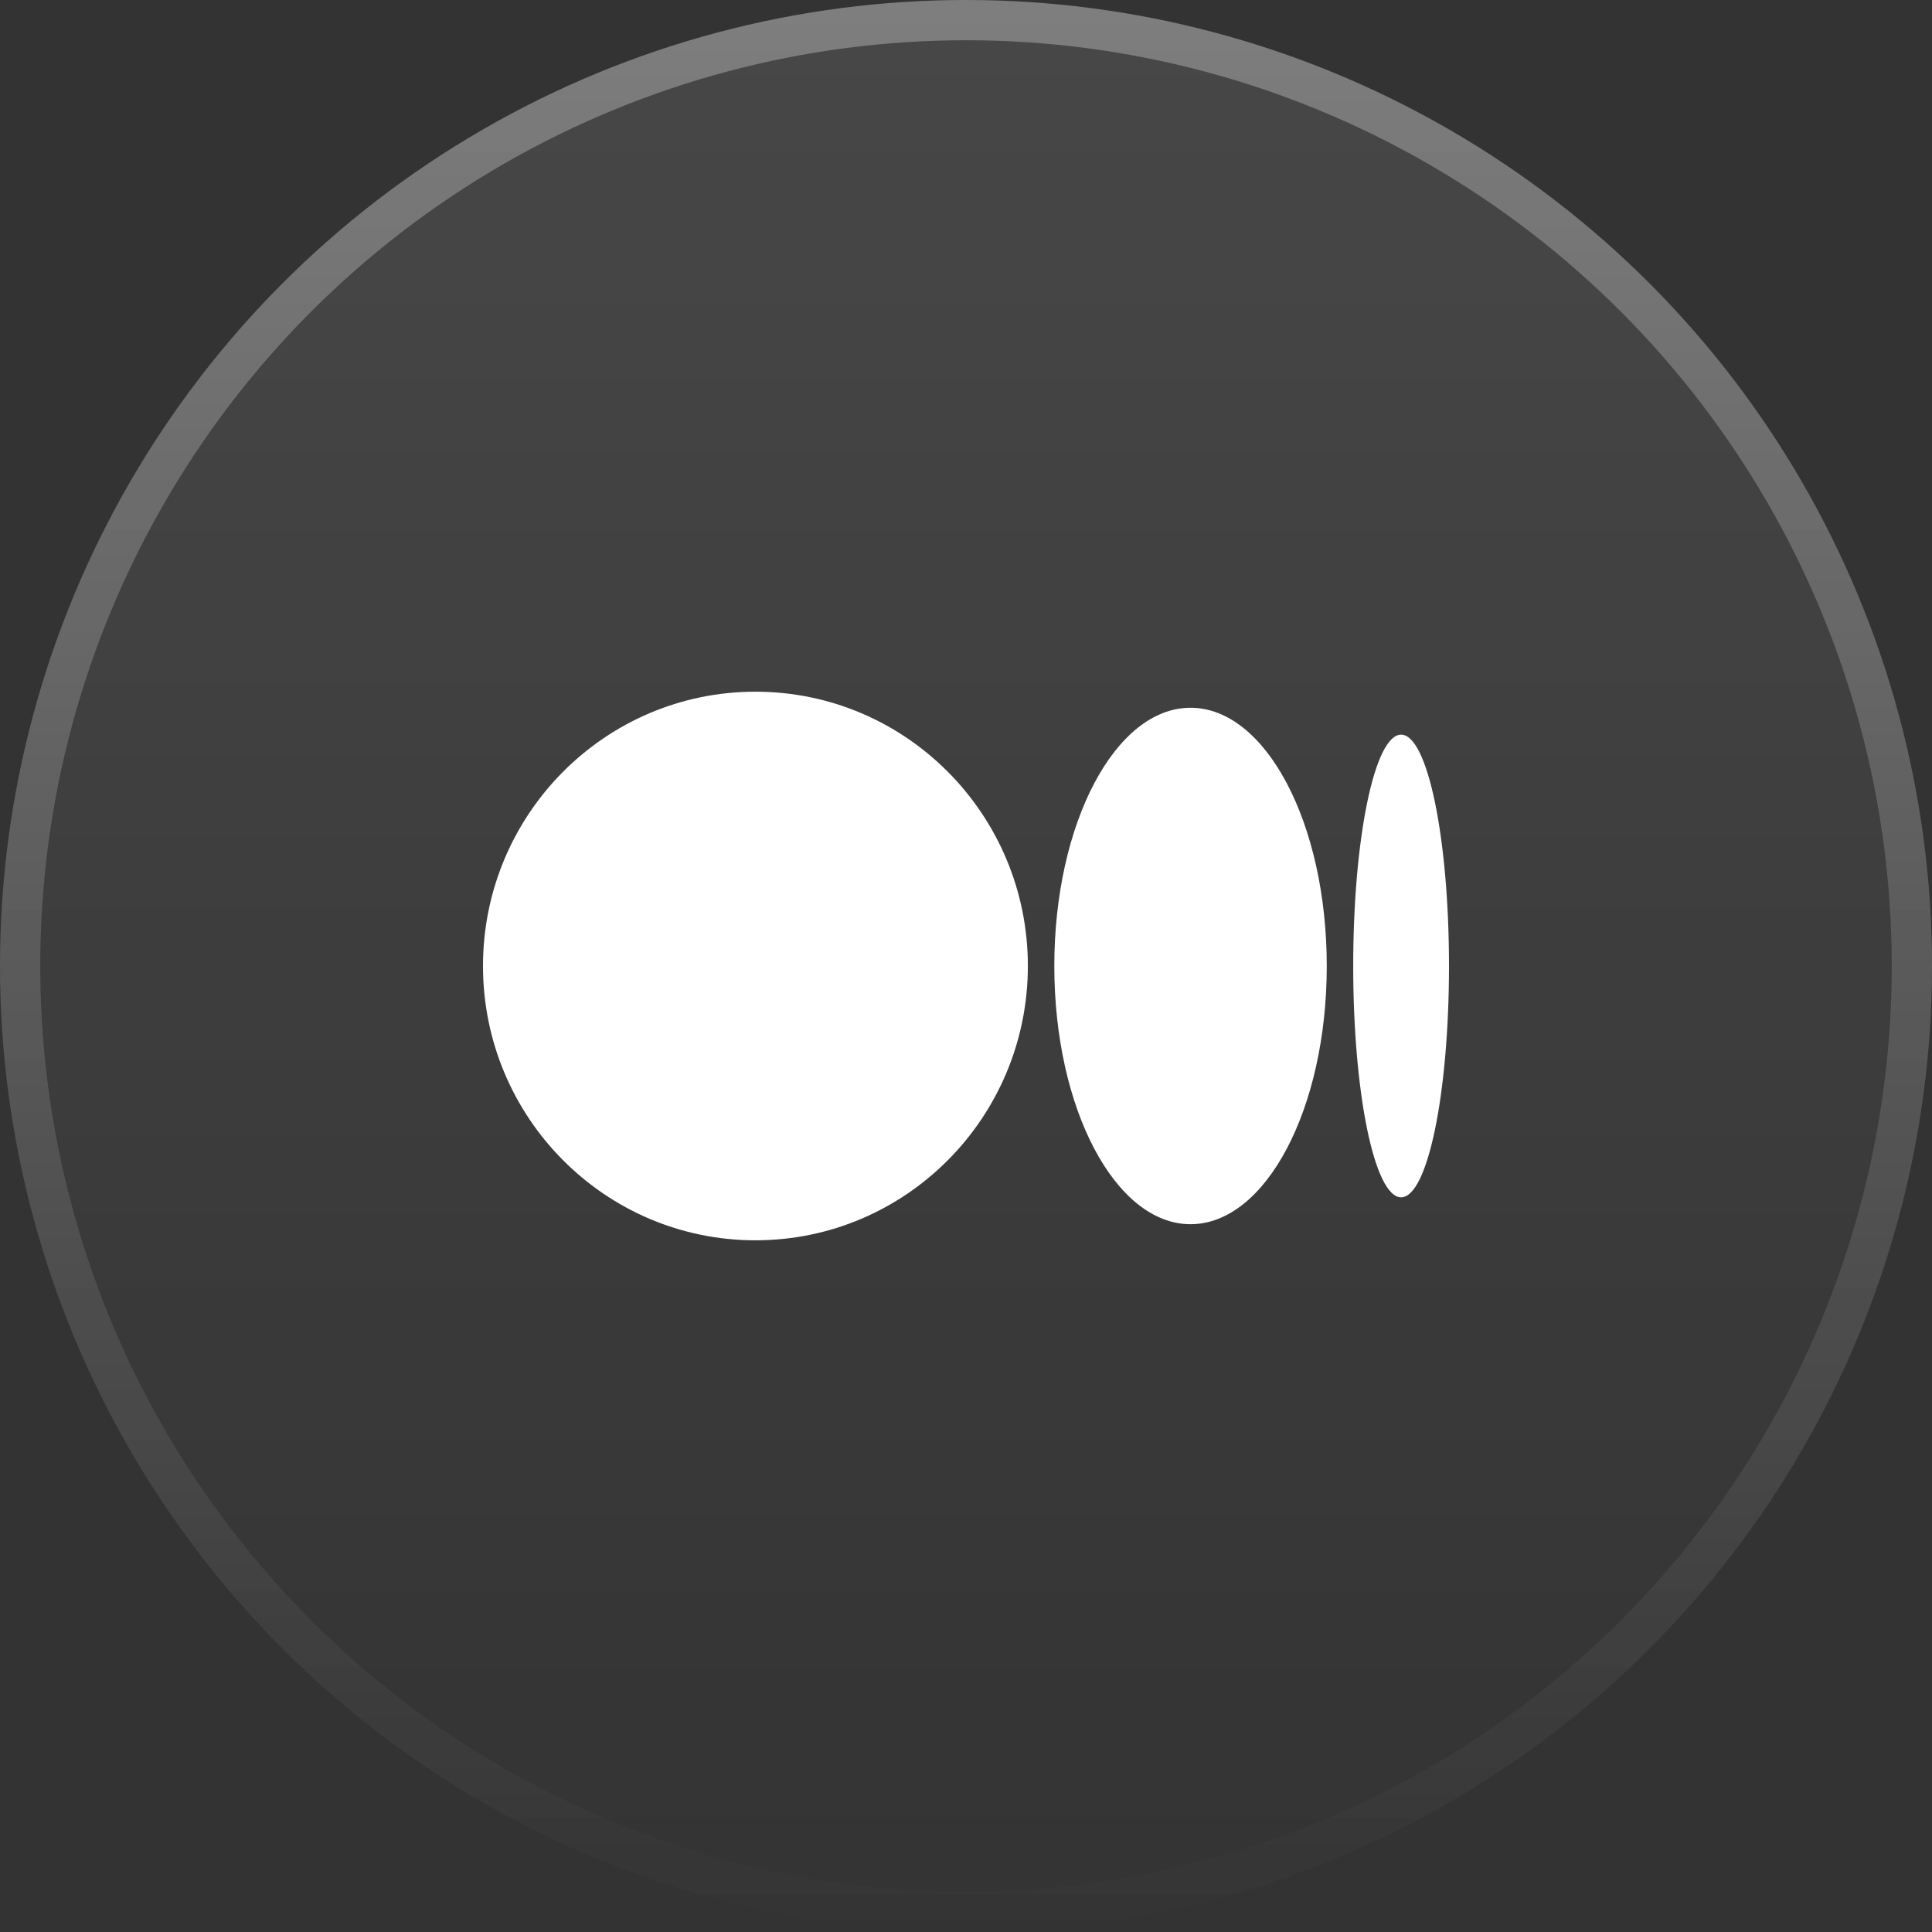
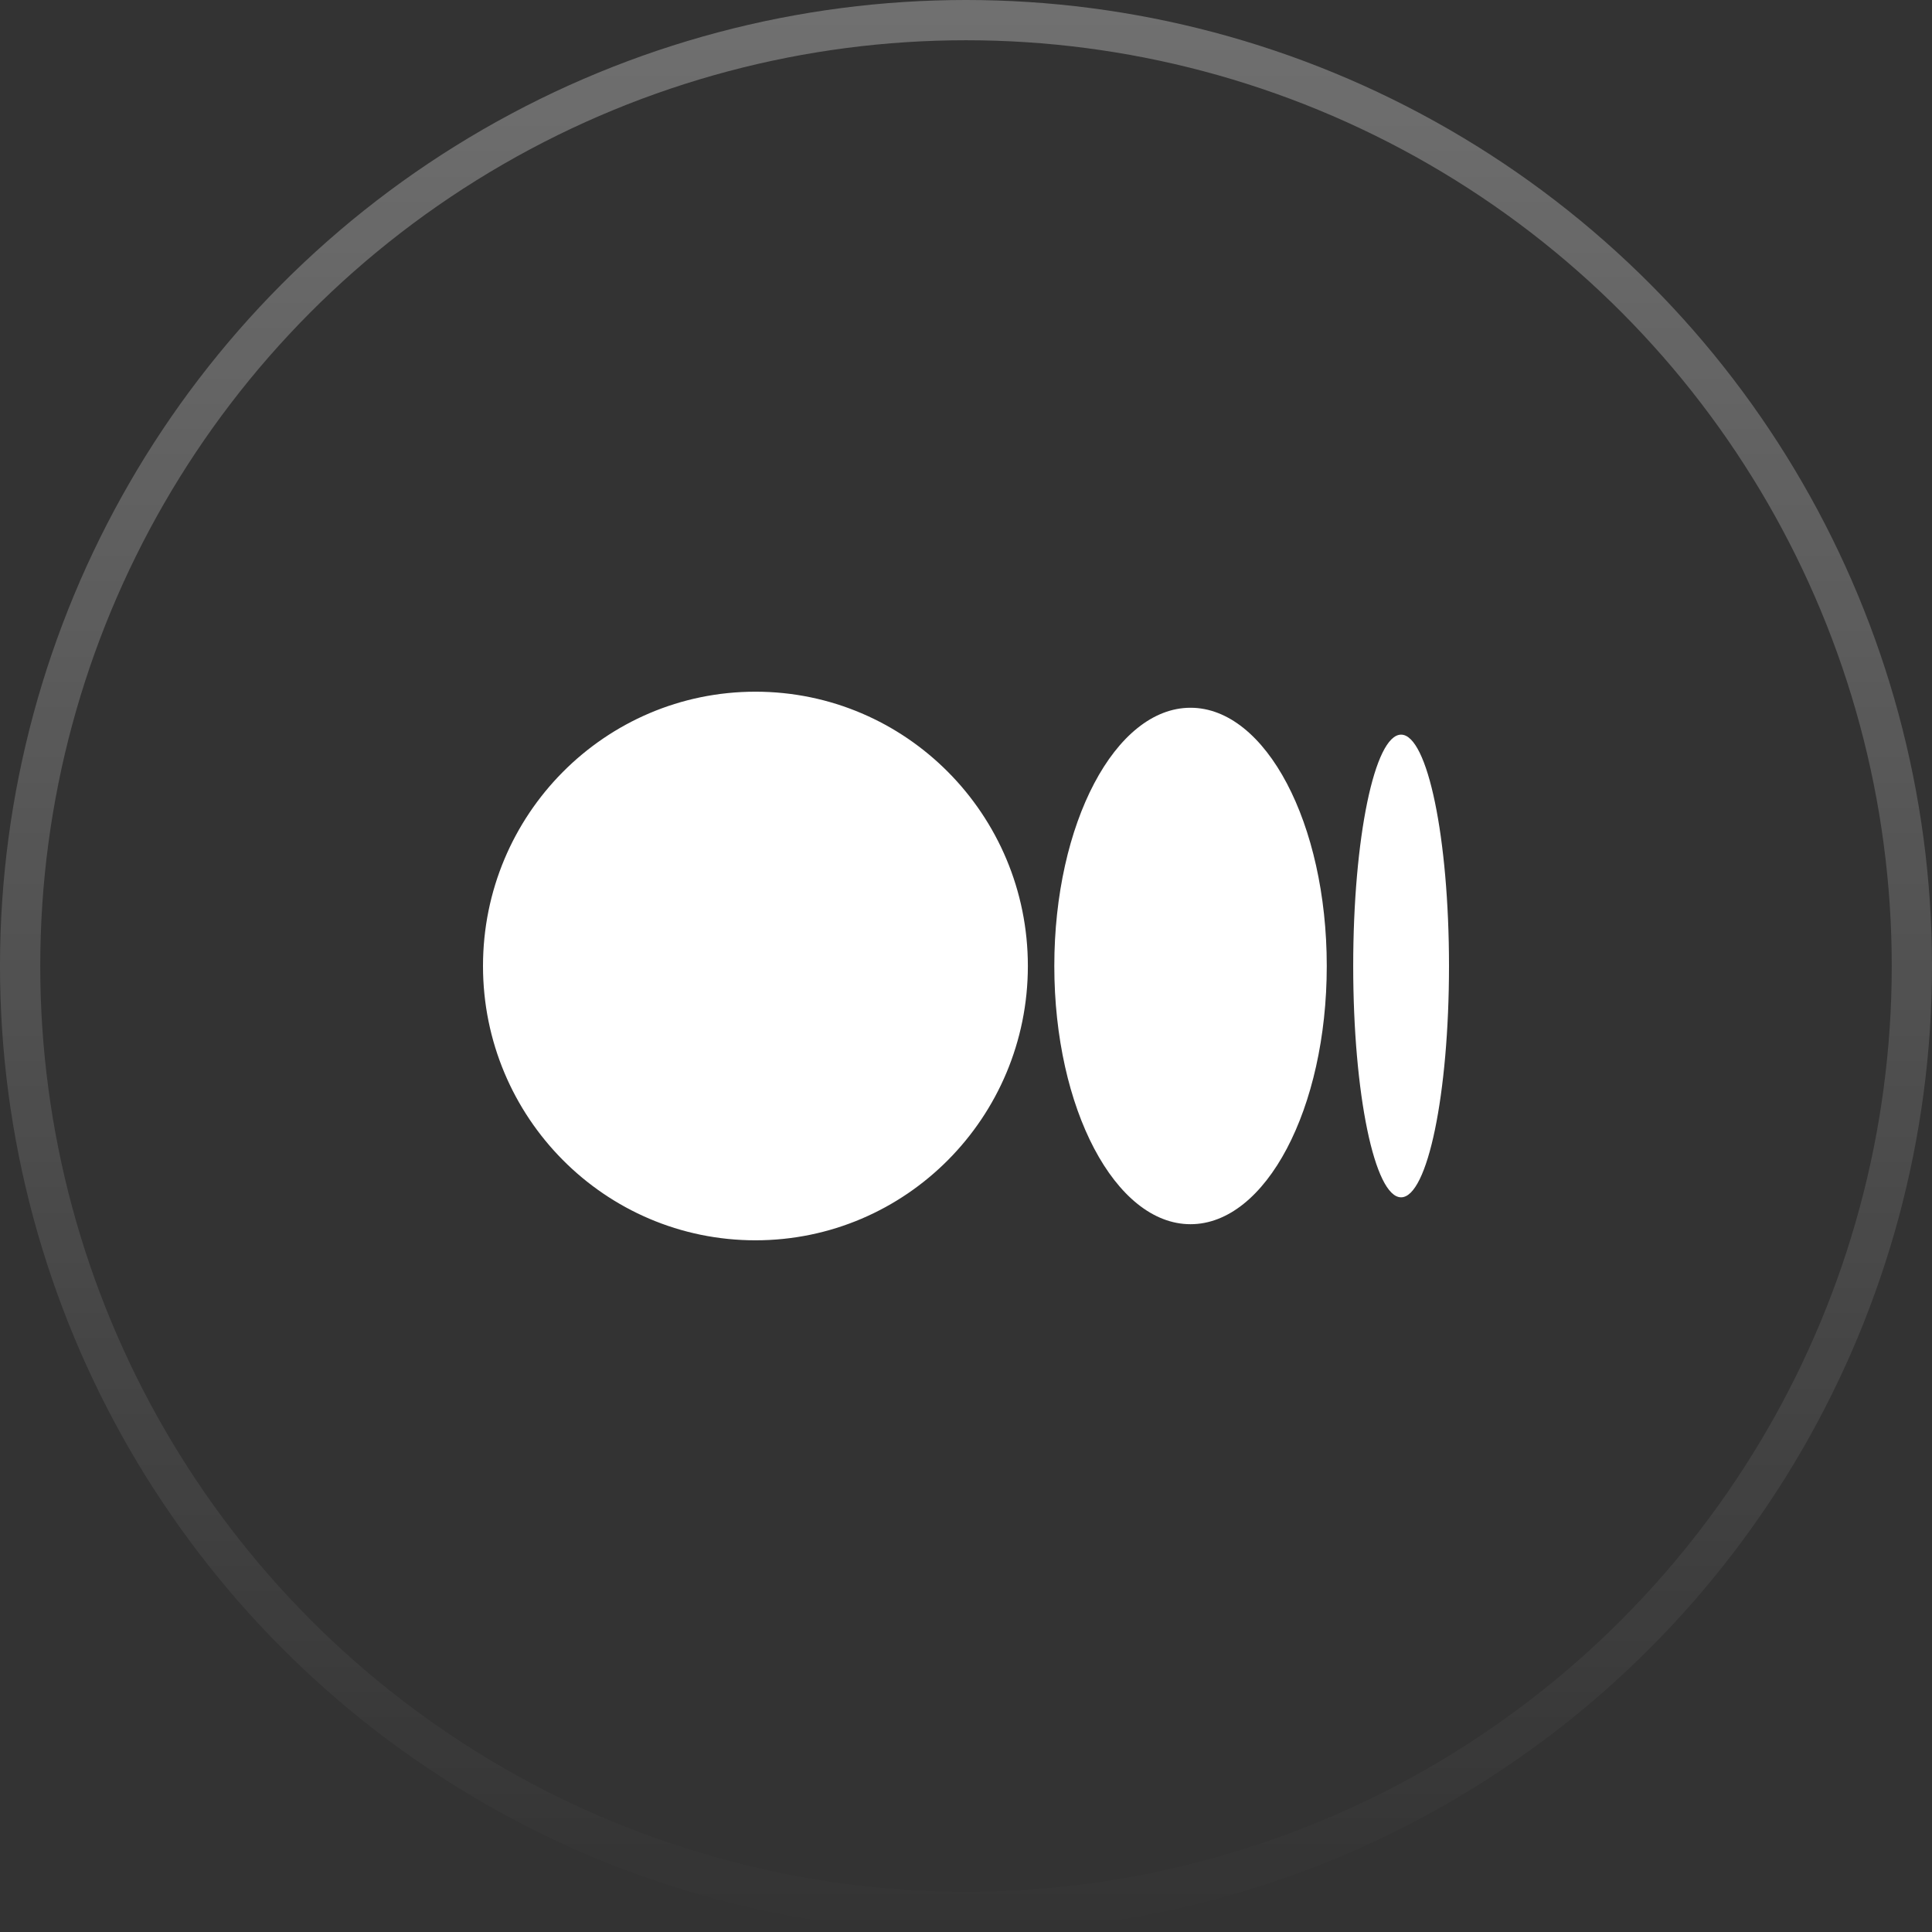
<svg xmlns="http://www.w3.org/2000/svg" width="48" height="48" viewBox="0 0 48 48" fill="none">
  <rect x="0" y="0" width="48" height="48" fill="#333333" stroke="none" />
-   <circle cx="24" cy="24" r="24" fill="url(#paint0_linear_1269_1502)" fill-opacity="0.1" />
  <circle cx="24" cy="24" r="23.5" stroke="url(#paint1_linear_1269_1502)" stroke-opacity="0.3" />
  <path d="M25.537 24C25.537 27.764 22.507 30.815 18.769 30.815C15.03 30.815 12 27.764 12 24C12 20.236 15.03 17.185 18.769 17.185C22.507 17.185 25.537 20.236 25.537 24ZM32.963 24C32.963 27.543 31.448 30.415 29.578 30.415C27.709 30.415 26.194 27.543 26.194 24C26.194 20.457 27.709 17.584 29.578 17.584C31.448 17.584 32.963 20.457 32.963 24ZM36 24C36 27.174 35.467 29.747 34.81 29.747C34.152 29.747 33.62 27.174 33.62 24C33.62 20.825 34.152 18.252 34.81 18.252C35.467 18.252 36 20.825 36 24Z" fill="white" />
  <defs>
    <linearGradient id="paint0_linear_1269_1502" x1="24" y1="-1.43051e-06" x2="24" y2="48" gradientUnits="userSpaceOnUse">
      <stop stop-color="white" />
      <stop offset="1" stop-color="white" stop-opacity="0" />
    </linearGradient>
    <linearGradient id="paint1_linear_1269_1502" x1="24" y1="0" x2="24" y2="48" gradientUnits="userSpaceOnUse">
      <stop stop-color="white" />
      <stop offset="1" stop-color="white" stop-opacity="0" />
    </linearGradient>
  </defs>
</svg>